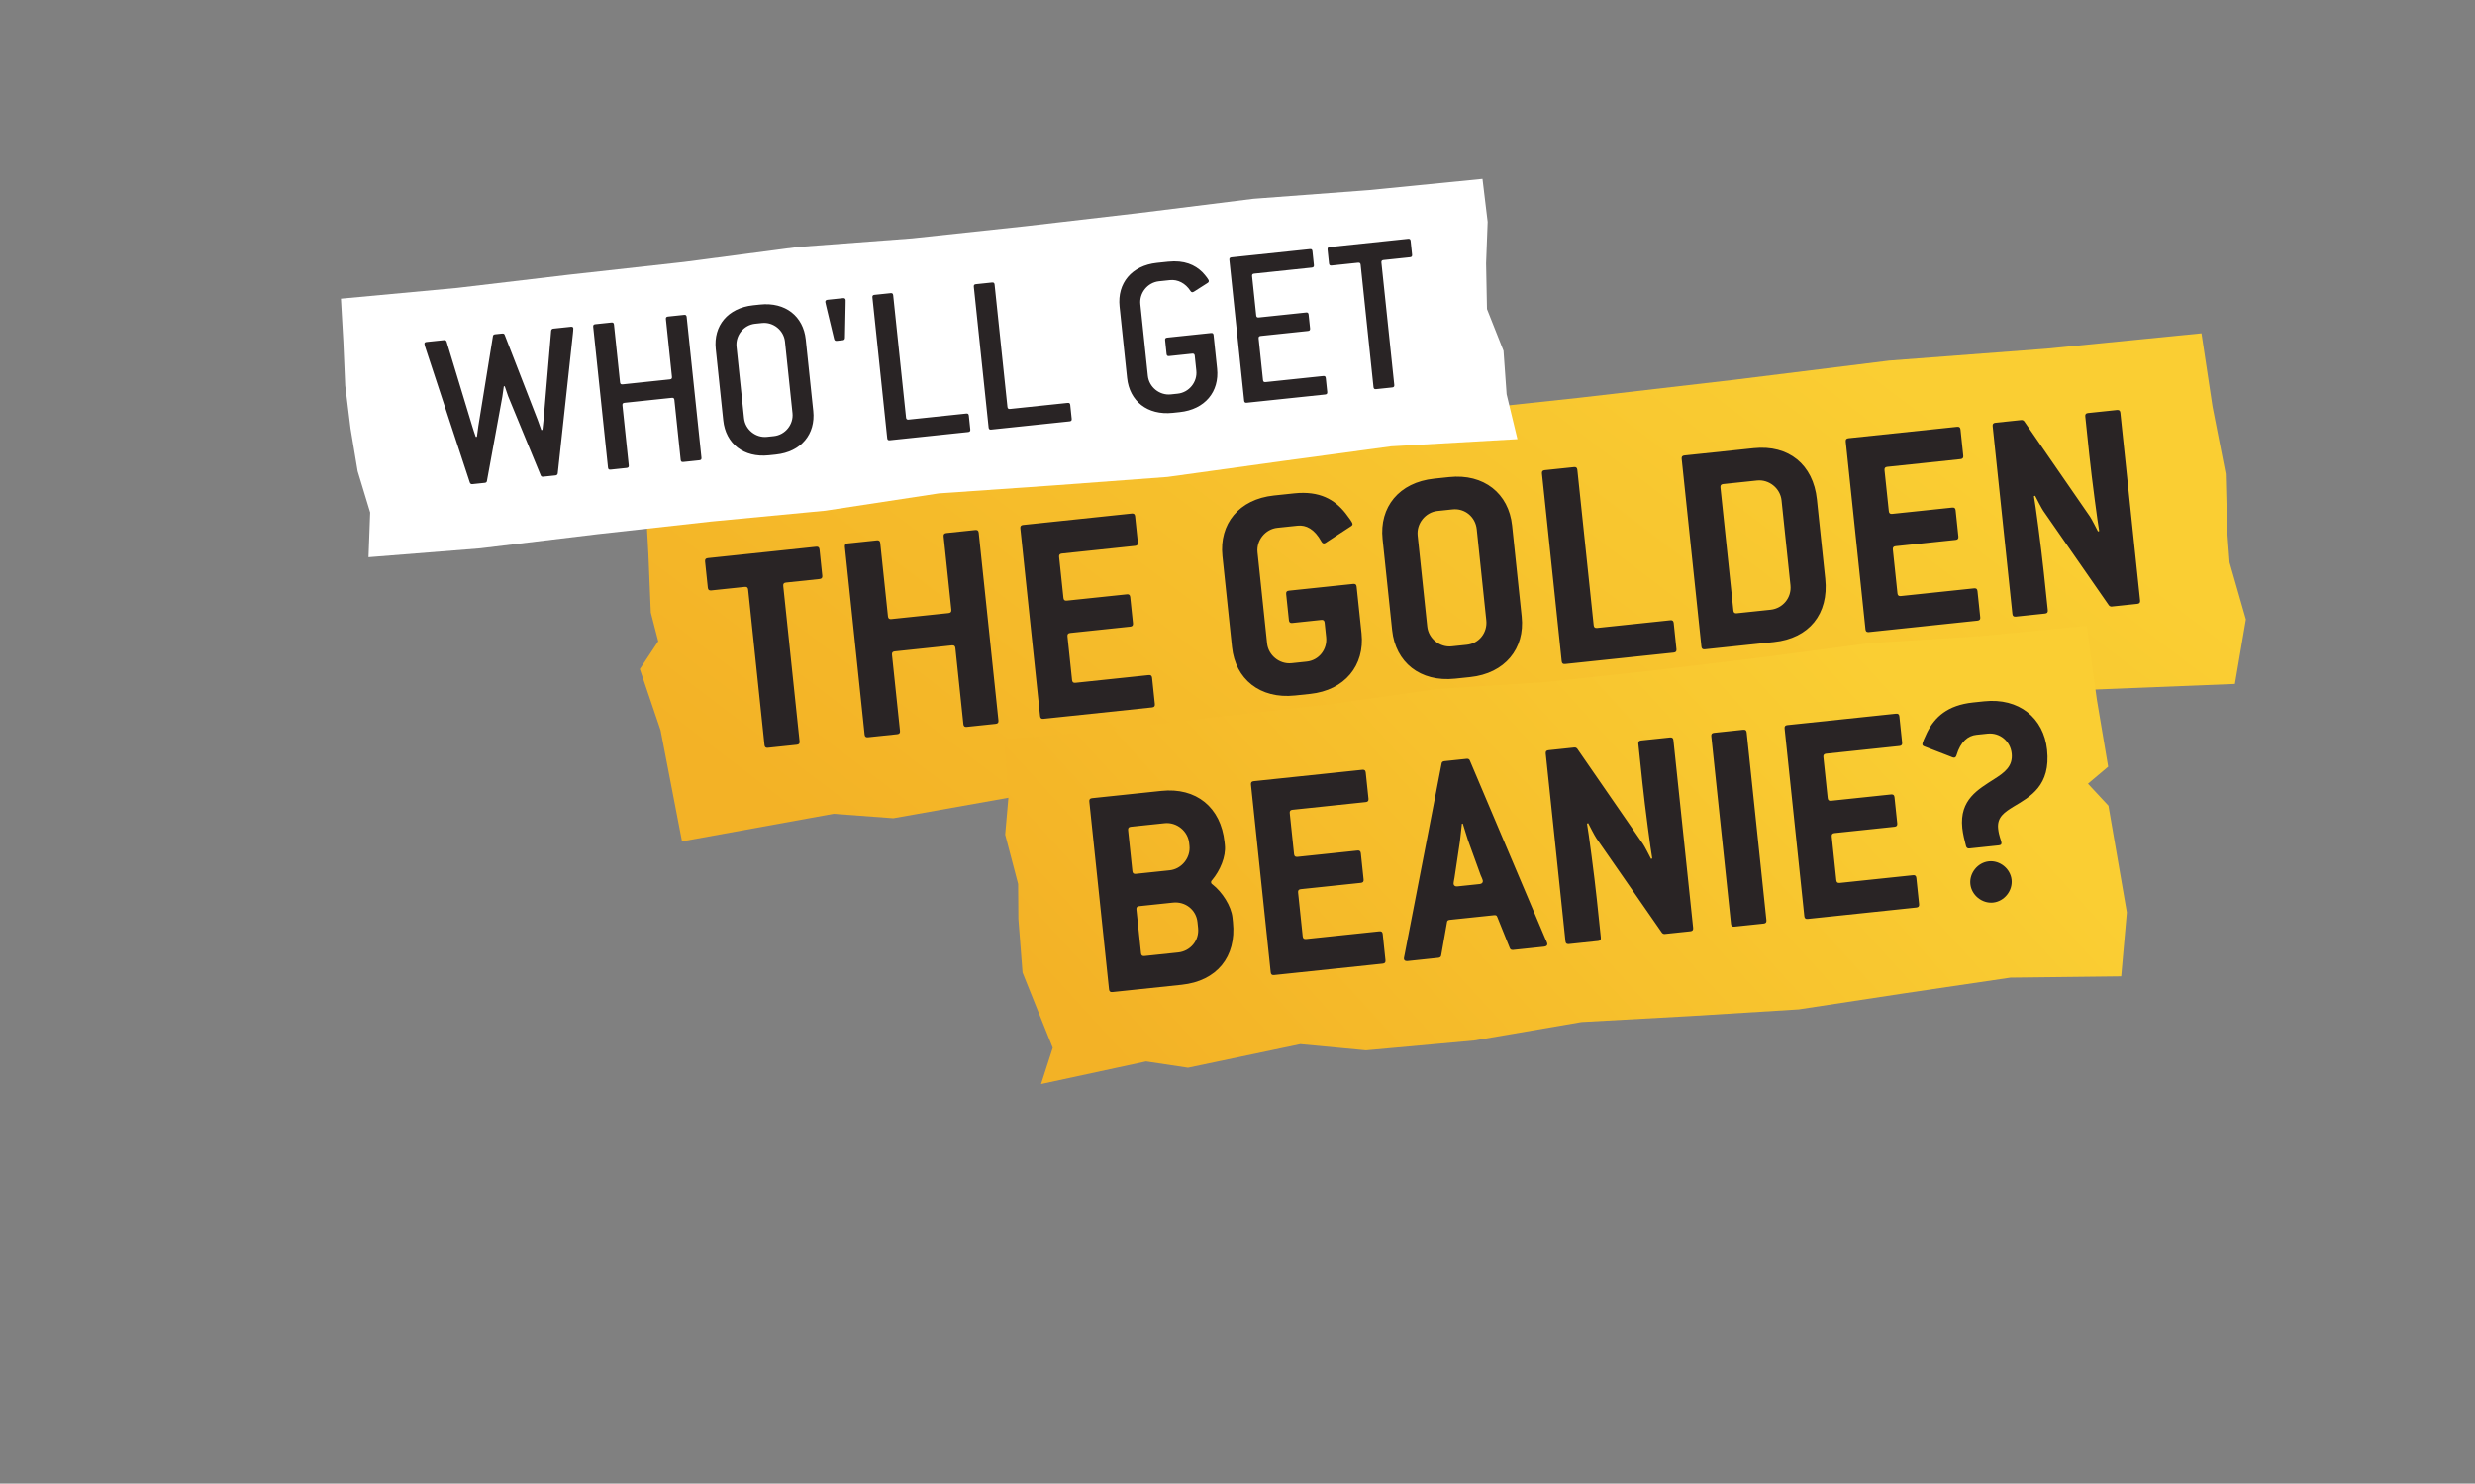
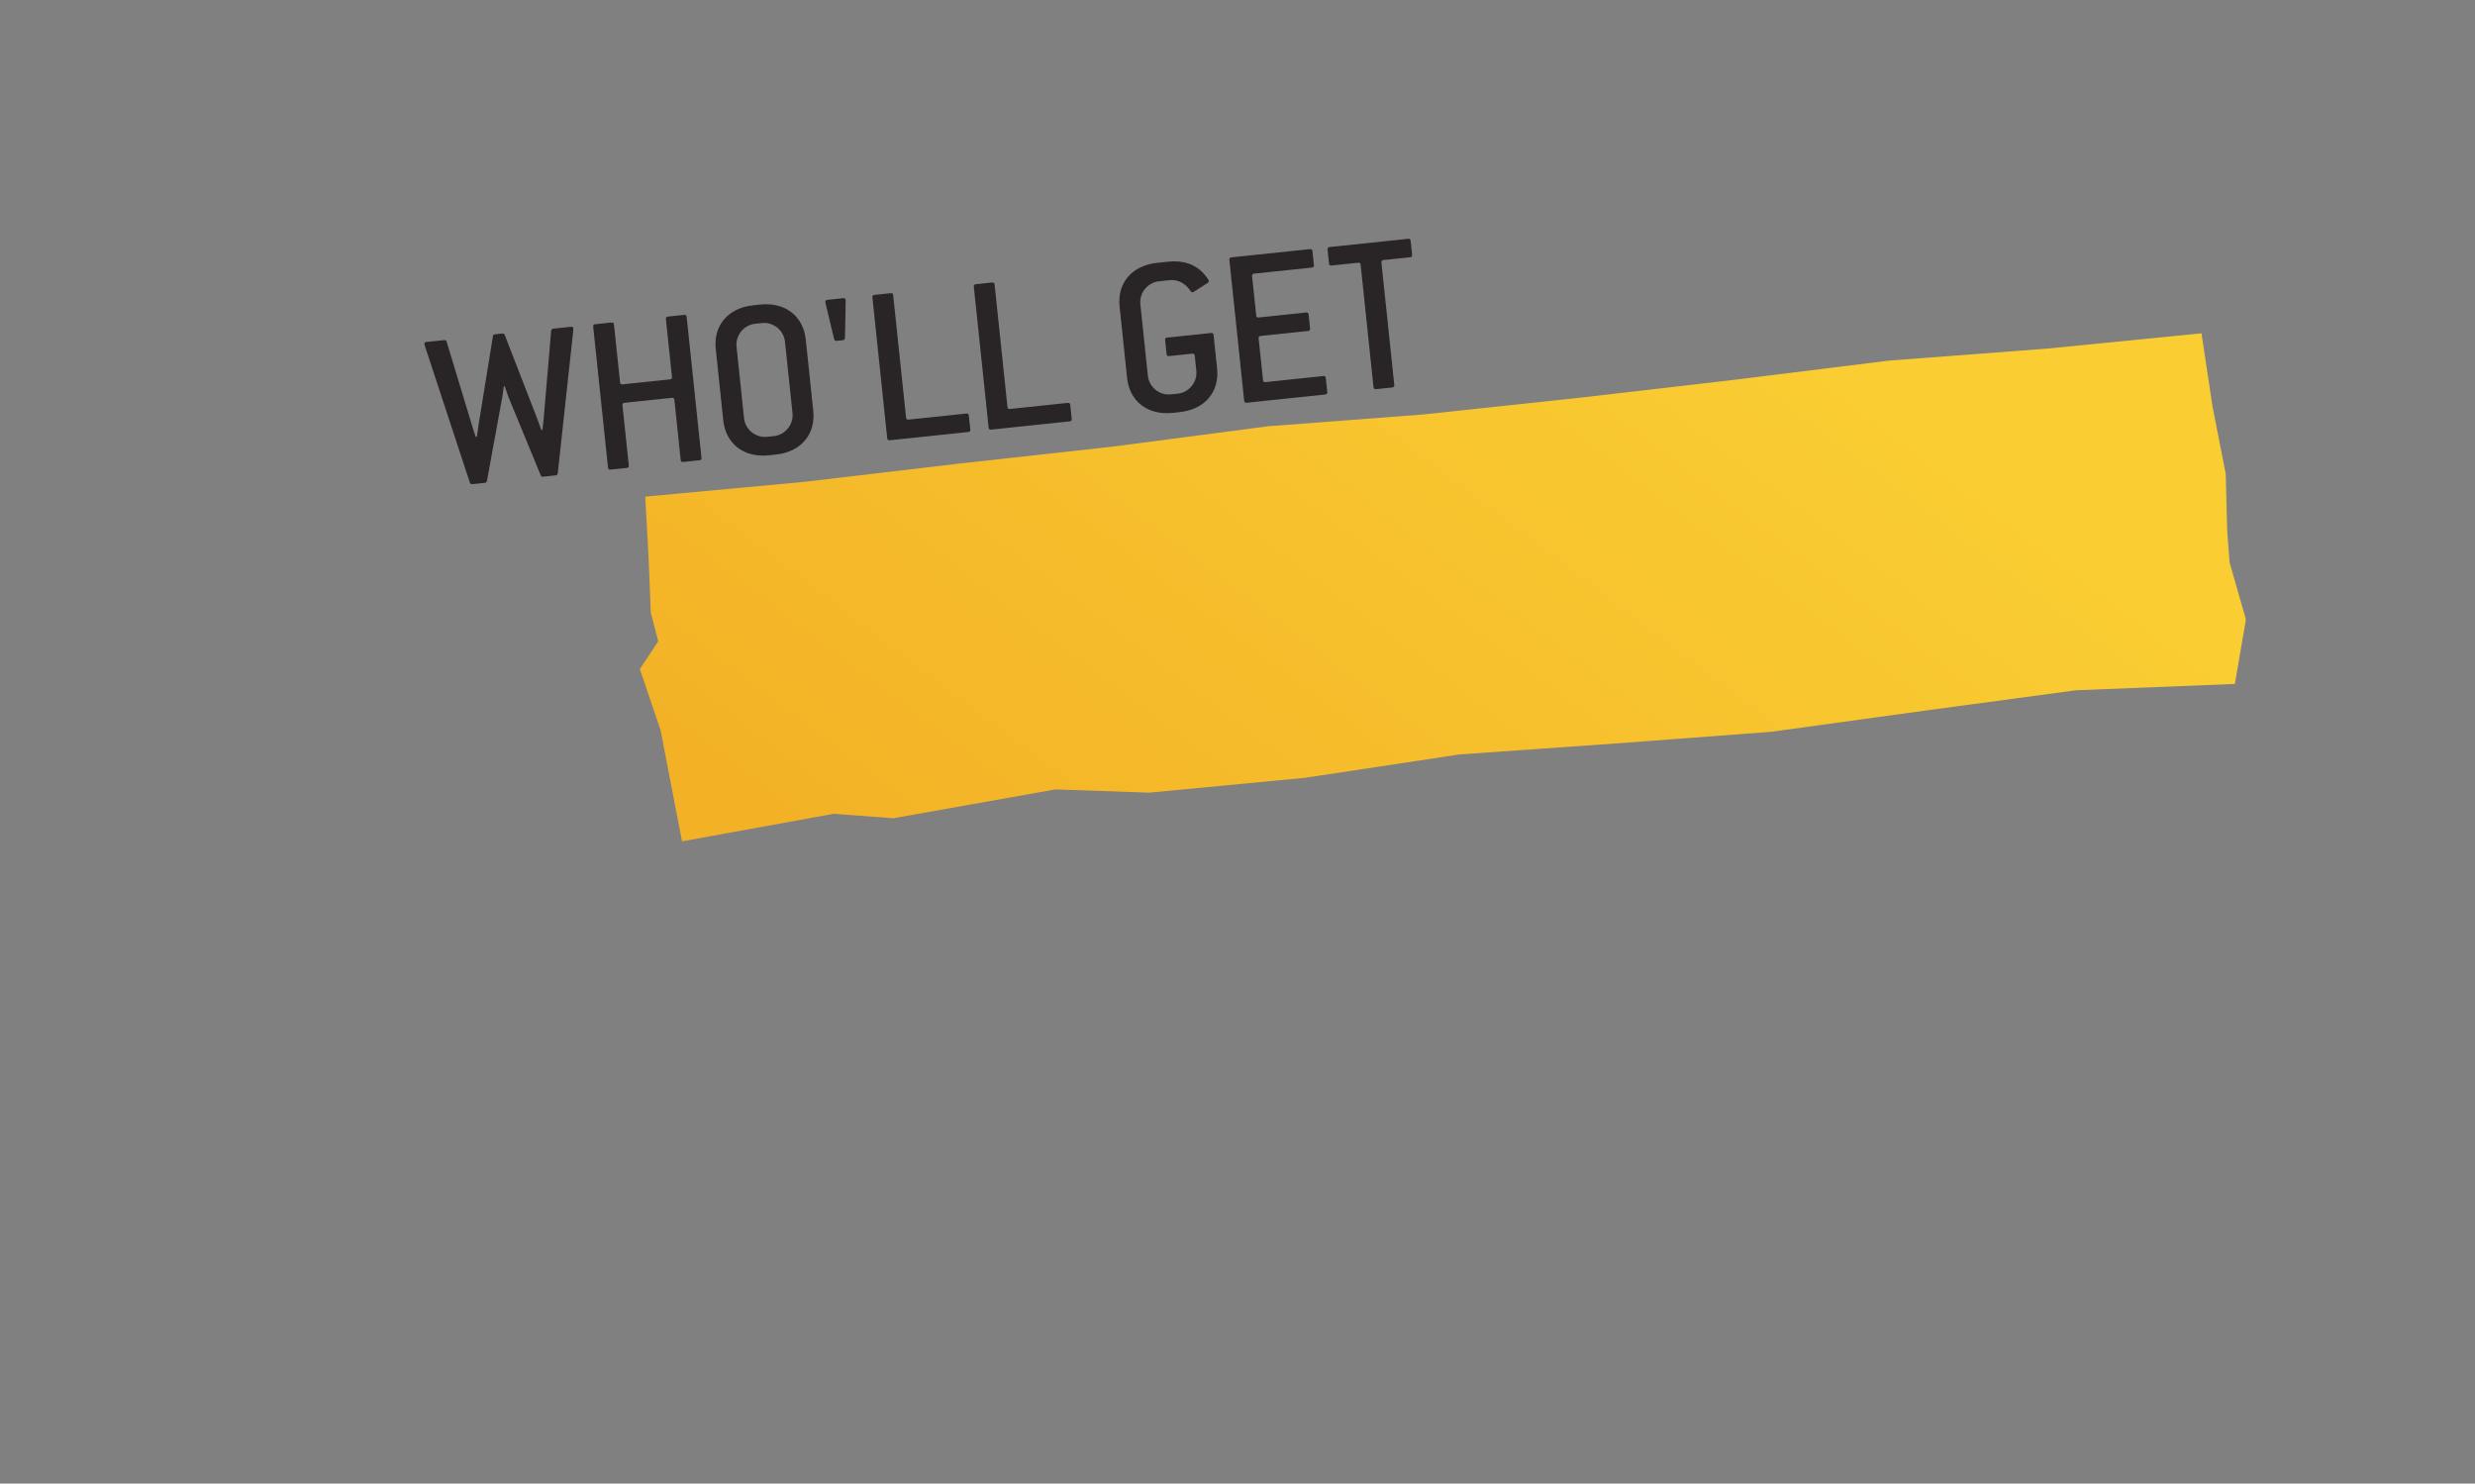
<svg xmlns="http://www.w3.org/2000/svg" width="352" height="211" viewBox="0 0 352 211" fill="none">
  <rect x="0" y="0" width="352" height="211" fill="#808080" stroke="none" />
  <path fill-rule="evenodd" clip-rule="evenodd" d="M91.767 70.634L114.34 68.535L136.186 65.959L158.269 63.516L180.305 60.63L202.468 58.942L224.559 56.578L246.63 54.02L268.683 51.285L291.055 49.589L313.099 47.404L314.674 57.843L316.547 67.396L316.759 75.527L317.097 79.993L319.417 88.093L317.852 97.271L295.255 98.172L273.913 101.045L251.892 104.08L229.727 105.742L207.55 107.3L185.56 110.627L163.442 112.734L150.1 112.273L127.055 116.372L118.551 115.742L96.999 119.658L93.946 103.839L91 95.157L93.617 91.207L92.56 87.113L92.22 78.815L91.767 70.634Z" fill="url(#paint0_linear_1031_13019)" />
-   <path d="M116.948 81.868C116.981 82.175 116.863 82.32 116.557 82.352L111.787 82.853C111.481 82.885 111.363 83.031 111.396 83.337L113.718 105.435C113.75 105.742 113.633 105.887 113.327 105.919L109.213 106.351C108.907 106.383 108.762 106.266 108.73 105.96L106.407 83.861C106.375 83.555 106.23 83.437 105.923 83.47L101.154 83.971C100.847 84.003 100.702 83.886 100.67 83.579L100.279 79.86C100.247 79.553 100.365 79.409 100.671 79.376L116.074 77.757C116.38 77.725 116.525 77.843 116.558 78.149L116.948 81.868ZM142.002 102.463C142.034 102.769 141.916 102.914 141.61 102.946L137.497 103.378C137.19 103.411 137.045 103.293 137.013 102.987L135.877 92.178C135.845 91.872 135.7 91.755 135.393 91.787L127.254 92.642C126.948 92.674 126.83 92.82 126.863 93.126L127.999 103.934C128.031 104.241 127.913 104.386 127.607 104.418L123.45 104.855C123.144 104.887 122.999 104.769 122.966 104.463L120.161 77.77C120.129 77.464 120.246 77.319 120.552 77.287L124.71 76.85C125.016 76.817 125.161 76.935 125.193 77.241L126.288 87.656C126.32 87.962 126.465 88.08 126.771 88.047L134.91 87.192C135.217 87.16 135.334 87.015 135.302 86.709L134.207 76.294C134.175 75.987 134.293 75.843 134.599 75.81L138.712 75.378C139.019 75.346 139.164 75.463 139.196 75.769L142.002 102.463ZM164.245 100.125C164.277 100.431 164.159 100.576 163.853 100.608L148.406 102.232C148.1 102.264 147.955 102.146 147.923 101.84L145.117 75.147C145.085 74.841 145.202 74.696 145.509 74.664L160.956 73.04C161.262 73.008 161.407 73.125 161.439 73.432L161.83 77.151C161.862 77.457 161.745 77.603 161.439 77.635L151.024 78.729C150.718 78.762 150.6 78.907 150.632 79.213L151.244 85.033C151.276 85.339 151.421 85.457 151.728 85.424L160.261 84.528C160.567 84.496 160.712 84.613 160.744 84.919L161.135 88.639C161.167 88.945 161.05 89.09 160.744 89.122L152.211 90.019C151.904 90.051 151.787 90.197 151.819 90.503L152.472 96.717C152.504 97.023 152.649 97.14 152.956 97.108L163.37 96.013C163.677 95.981 163.822 96.099 163.854 96.405L164.245 100.125ZM192.359 74.518C192.373 74.649 192.295 74.746 192.129 74.852L188.817 77.014C188.651 77.12 188.49 77.269 188.315 77.288C188.183 77.301 188.043 77.228 187.932 77.018C186.947 75.219 185.736 74.639 184.554 74.763L181.666 75.066C179.959 75.246 178.667 76.842 178.846 78.548L180.208 91.501C180.387 93.207 181.983 94.5 183.69 94.32L185.834 94.095C187.584 93.911 188.794 92.368 188.61 90.618L188.393 88.561C188.361 88.255 188.216 88.137 187.91 88.169L183.796 88.602C183.49 88.634 183.345 88.516 183.313 88.21L182.922 84.491C182.89 84.184 183.007 84.039 183.314 84.007L192.459 83.046C192.765 83.014 192.911 83.131 192.943 83.438L193.642 90.089C194.12 94.64 191.261 98.17 186.317 98.69L184.173 98.915C179.184 99.439 175.698 96.576 175.219 92.025L173.858 79.073C173.38 74.522 176.195 70.996 181.183 70.472L184.071 70.168C187.703 69.786 189.829 71.067 191.358 72.986C191.82 73.601 192.332 74.255 192.359 74.518ZM216.419 87.695C216.897 92.246 214.038 95.776 209.094 96.296L206.949 96.521C201.961 97.045 198.475 94.182 197.996 89.631L196.635 76.678C196.156 72.128 198.971 68.602 203.96 68.078L206.104 67.852C211.049 67.333 214.579 70.191 215.057 74.742L216.419 87.695ZM211.386 88.224L210.025 75.271C209.841 73.521 208.337 72.263 206.587 72.447L204.443 72.672C202.736 72.852 201.444 74.448 201.623 76.154L202.985 89.107C203.164 90.814 204.76 92.106 206.467 91.926L208.611 91.701C210.361 91.517 211.57 89.974 211.386 88.224ZM238.43 92.328C238.462 92.634 238.345 92.779 238.038 92.811L222.591 94.435C222.285 94.467 222.14 94.349 222.108 94.043L219.302 67.35C219.27 67.044 219.388 66.899 219.694 66.866L223.851 66.43C224.157 66.397 224.302 66.515 224.335 66.821L226.657 88.919C226.689 89.226 226.834 89.343 227.141 89.311L237.555 88.216C237.862 88.184 238.007 88.302 238.039 88.608L238.43 92.328ZM259.592 82.317C260.116 87.305 257.297 90.787 252.308 91.311L242.462 92.346C242.156 92.378 242.011 92.261 241.979 91.954L239.173 65.261C239.141 64.955 239.259 64.81 239.565 64.778L249.411 63.743C254.399 63.219 257.886 66.082 258.405 71.027L259.592 82.317ZM254.645 83.235L253.375 71.157C253.196 69.451 251.6 68.158 249.894 68.338L245.08 68.844C244.774 68.876 244.656 69.021 244.688 69.327L246.528 86.831C246.56 87.137 246.705 87.255 247.012 87.222L251.825 86.716C253.532 86.537 254.833 85.029 254.645 83.235ZM281.633 87.787C281.666 88.093 281.548 88.238 281.242 88.27L265.795 89.894C265.488 89.926 265.343 89.808 265.311 89.502L262.506 62.809C262.473 62.503 262.591 62.358 262.897 62.326L278.344 60.702C278.65 60.67 278.796 60.787 278.828 61.094L279.219 64.813C279.251 65.12 279.133 65.264 278.827 65.297L268.412 66.391C268.106 66.424 267.989 66.569 268.021 66.875L268.633 72.695C268.665 73.001 268.81 73.119 269.116 73.087L277.649 72.19C277.955 72.157 278.101 72.275 278.133 72.581L278.524 76.301C278.556 76.607 278.438 76.752 278.132 76.784L269.599 77.681C269.293 77.713 269.175 77.858 269.207 78.165L269.861 84.379C269.893 84.685 270.038 84.802 270.344 84.77L280.759 83.675C281.065 83.643 281.21 83.761 281.242 84.067L281.633 87.787ZM304.368 85.397C304.4 85.703 304.283 85.849 303.976 85.881L300.344 86.262C300.169 86.281 300.029 86.207 299.927 86.085L290.595 72.643C290.388 72.355 289.61 70.844 289.442 70.508L289.271 70.57C289.469 71.611 290.306 77.894 290.67 81.351L291.24 86.777C291.272 87.083 291.155 87.228 290.849 87.26L286.691 87.697C286.385 87.73 286.24 87.612 286.208 87.306L283.402 60.613C283.37 60.306 283.488 60.161 283.794 60.129L287.47 59.743C287.645 59.724 287.785 59.798 287.886 59.92L297.228 73.45C297.435 73.738 298.213 75.249 298.381 75.585L298.552 75.523C298.354 74.482 297.517 68.199 297.153 64.742L296.574 59.228C296.542 58.922 296.659 58.777 296.965 58.745L301.079 58.313C301.385 58.28 301.53 58.398 301.562 58.704L304.368 85.397Z" fill="#292425" />
-   <path fill-rule="evenodd" clip-rule="evenodd" d="M142.856 105.151L158.564 103.774L173.747 101.898L189.101 100.162L204.409 97.983L219.842 97.003L235.204 95.346L250.546 93.496L265.869 91.468L281.448 90.486L296.783 89.005L298.214 99.46L299.826 109.04L296.953 111.46L299.868 114.591L302.486 129.759L301.683 138.857L285.922 139.04L271.099 141.228L255.807 143.555L240.371 144.51L224.924 145.361L209.664 147.981L194.274 149.38L184.937 148.499L168.963 151.855L163 150.957L148.064 154.177L149.727 149.018L145.43 138.315L144.838 130.706L144.8 125.714L142.959 118.7L143.432 113.319L142.856 105.151Z" fill="url(#paint1_linear_1031_13019)" />
-   <path d="M175.354 131.146C175.874 136.09 173.05 139.528 168.061 140.053L158.216 141.087C157.909 141.12 157.764 141.002 157.732 140.696L154.927 114.003C154.894 113.697 155.012 113.552 155.318 113.519L165.164 112.485C170.152 111.96 173.639 114.823 174.159 119.768L174.205 120.206C174.375 121.825 173.522 123.817 172.382 125.176C172.26 125.277 172.23 125.413 172.239 125.5C172.248 125.588 172.306 125.714 172.446 125.788C173.844 126.88 175.115 128.87 175.285 130.489L175.354 131.146ZM169.17 120.293L169.129 119.899C168.949 118.192 167.353 116.9 165.647 117.079L160.833 117.585C160.527 117.617 160.41 117.762 160.442 118.069L161.053 123.889C161.086 124.195 161.231 124.312 161.537 124.28L166.351 123.774C168.057 123.595 169.349 121.999 169.17 120.293ZM170.398 131.976L170.311 131.145C170.127 129.394 168.584 128.185 166.833 128.369L162.02 128.875C161.714 128.907 161.596 129.052 161.628 129.359L162.281 135.572C162.314 135.879 162.459 135.996 162.765 135.964L167.579 135.458C169.285 135.279 170.587 133.77 170.398 131.976ZM197.045 136.564C197.077 136.87 196.959 137.015 196.653 137.048L181.206 138.671C180.9 138.703 180.755 138.586 180.723 138.279L177.917 111.587C177.885 111.28 178.002 111.135 178.309 111.103L193.756 109.479C194.062 109.447 194.207 109.565 194.239 109.871L194.63 113.591C194.662 113.897 194.545 114.042 194.239 114.074L183.824 115.169C183.518 115.201 183.4 115.346 183.432 115.652L184.044 121.472C184.076 121.779 184.221 121.896 184.528 121.864L193.061 120.967C193.367 120.935 193.512 121.052 193.544 121.359L193.935 125.078C193.967 125.384 193.85 125.529 193.544 125.562L185.011 126.459C184.704 126.491 184.587 126.636 184.619 126.942L185.272 133.156C185.304 133.462 185.449 133.58 185.756 133.547L196.17 132.453C196.477 132.421 196.622 132.538 196.654 132.844L197.045 136.564ZM220.063 134.233C220.086 134.452 219.925 134.602 219.618 134.634L215.199 135.098C214.98 135.121 214.796 135.052 214.729 134.838L212.933 130.381C212.867 130.167 212.687 130.142 212.468 130.165L206.211 130.822C205.992 130.845 205.821 130.908 205.801 131.131L204.971 135.864C204.95 136.087 204.784 136.193 204.565 136.216L200.189 136.676C199.883 136.708 199.694 136.595 199.671 136.376C199.653 136.201 199.757 135.925 199.807 135.566L205.026 108.605C205.046 108.381 205.212 108.275 205.431 108.252L208.582 107.921C208.801 107.898 208.985 107.967 209.052 108.181L219.761 133.468C219.877 133.722 220.045 134.058 220.063 134.233ZM210.894 125.287C210.875 125.112 210.703 124.732 210.587 124.478L208.78 119.492C208.661 119.195 208.17 117.476 208.046 117.136L207.915 117.149C207.864 117.509 207.693 119.252 207.643 119.611L206.863 124.825C206.808 125.141 206.718 125.548 206.736 125.724C206.759 125.942 206.953 126.099 207.259 126.067L210.454 125.731C210.76 125.699 210.917 125.505 210.894 125.287ZM240.804 131.965C240.836 132.271 240.719 132.416 240.412 132.448L236.78 132.83C236.605 132.848 236.465 132.775 236.364 132.653L227.031 119.21C226.824 118.923 226.046 117.412 225.878 117.075L225.708 117.137C225.905 118.178 226.743 124.461 227.106 127.918L227.676 133.344C227.709 133.651 227.591 133.796 227.285 133.828L223.128 134.265C222.821 134.297 222.676 134.18 222.644 133.873L219.839 107.18C219.806 106.874 219.924 106.729 220.23 106.697L223.906 106.31C224.081 106.292 224.221 106.366 224.323 106.488L233.664 120.018C233.871 120.305 234.65 121.816 234.818 122.153L234.988 122.091C234.79 121.05 233.953 114.767 233.59 111.31L233.01 105.796C232.978 105.49 233.095 105.345 233.402 105.312L237.515 104.88C237.821 104.848 237.966 104.965 237.999 105.272L240.804 131.965ZM251.222 130.87C251.255 131.176 251.137 131.321 250.831 131.353L246.674 131.79C246.367 131.822 246.222 131.705 246.19 131.399L243.385 104.706C243.352 104.399 243.47 104.254 243.776 104.222L247.933 103.785C248.24 103.753 248.385 103.87 248.417 104.177L251.222 130.87ZM272.939 128.587C272.971 128.893 272.854 129.039 272.548 129.071L257.101 130.694C256.794 130.726 256.649 130.609 256.617 130.303L253.812 103.61C253.779 103.303 253.897 103.158 254.203 103.126L269.65 101.503C269.956 101.47 270.101 101.588 270.134 101.894L270.525 105.614C270.557 105.92 270.439 106.065 270.133 106.097L259.718 107.192C259.412 107.224 259.295 107.369 259.327 107.675L259.938 113.495C259.971 113.802 260.116 113.919 260.422 113.887L268.955 112.99C269.261 112.958 269.406 113.075 269.439 113.382L269.83 117.101C269.862 117.408 269.744 117.553 269.438 117.585L260.905 118.482C260.599 118.514 260.481 118.659 260.513 118.965L261.166 125.179C261.199 125.485 261.344 125.603 261.65 125.571L272.065 124.476C272.371 124.444 272.516 124.561 272.548 124.868L272.939 128.587ZM291.14 106.632C291.678 111.752 288.744 113.299 286.413 114.695C285.125 115.494 284.003 116.187 284.178 117.85C284.288 118.9 284.62 119.529 284.652 119.835C284.68 120.097 284.558 120.199 284.251 120.231L280.094 120.668C279.832 120.695 279.687 120.578 279.62 120.364C279.401 119.546 279.169 118.597 279.081 117.766C278.654 113.696 281.378 112.26 283.656 110.781C285.066 109.881 286.301 108.999 286.107 107.161C285.923 105.411 284.42 104.153 282.669 104.337L281.094 104.503C279.913 104.627 278.848 105.447 278.259 107.411C278.194 107.639 278.072 107.74 277.941 107.754C277.766 107.773 277.577 107.66 277.393 107.591L273.703 106.164C273.519 106.095 273.422 106.017 273.409 105.886C273.381 105.623 273.745 104.877 274.07 104.179C275.166 101.985 276.979 100.29 280.611 99.908L282.187 99.743C287.131 99.223 290.661 102.081 291.14 106.632ZM286.093 125.125C286.259 126.701 285.045 128.2 283.469 128.365C281.894 128.531 280.395 127.317 280.229 125.742C280.064 124.166 281.278 122.667 282.853 122.502C284.428 122.336 285.928 123.55 286.093 125.125Z" fill="#292425" />
-   <path fill-rule="evenodd" clip-rule="evenodd" d="M48.49 42.483L65.049 40.948L81.073 39.054L97.271 37.26L113.435 35.134L129.693 33.906L145.897 32.171L162.087 30.291L178.262 28.278L194.674 27.045L210.844 25.444L211.58 31.553L211.356 37.441L211.482 43.954L213.834 49.886L214.275 56.068L215.815 62.454L197.839 63.48L182.185 65.598L166.033 67.836L149.773 69.044L133.505 70.175L117.376 72.632L101.151 74.174L84.953 75.975L68.274 77.987L52.412 79.251L52.649 72.888L50.867 67.015L49.855 60.941L49.1 54.841L48.836 48.618L48.49 42.483Z" fill="white" />
  <path d="M81.539 46.707C81.556 46.871 81.492 47.209 81.484 47.442L79.325 67.313C79.309 67.48 79.188 67.593 79.024 67.61L77.252 67.796C77.088 67.814 76.95 67.762 76.9 67.601L72.265 56.342C72.175 56.119 71.879 55.188 71.785 54.932L71.654 54.946C71.616 55.215 71.486 56.191 71.445 56.428L69.253 68.405C69.237 68.572 69.113 68.652 68.949 68.669L67.176 68.855C67.012 68.872 66.871 68.788 66.821 68.627L60.581 49.672C60.484 49.384 60.384 49.063 60.37 48.931C60.35 48.734 60.441 48.659 60.671 48.634L63.165 48.372C63.329 48.355 63.471 48.44 63.521 48.6L67.178 60.659C67.235 60.886 67.571 61.879 67.665 62.134L67.829 62.117C67.867 61.848 67.996 60.872 68.034 60.602L70.107 47.809C70.123 47.641 70.247 47.562 70.412 47.544L71.429 47.437C71.593 47.42 71.731 47.472 71.781 47.633L76.469 59.716C76.562 59.971 76.892 60.899 76.985 61.155L77.149 61.138C77.187 60.868 77.284 59.896 77.319 59.593L78.388 47.038C78.404 46.87 78.525 46.758 78.689 46.741L81.183 46.478C81.413 46.454 81.518 46.51 81.539 46.707ZM99.764 65.098C99.788 65.328 99.7 65.437 99.47 65.461L97.173 65.702C96.943 65.727 96.834 65.638 96.81 65.409L95.913 56.876C95.889 56.646 95.78 56.558 95.551 56.582L88.823 57.289C88.593 57.313 88.505 57.422 88.529 57.652L89.426 66.185C89.45 66.415 89.362 66.523 89.132 66.548L86.835 66.789C86.605 66.813 86.496 66.725 86.472 66.495L84.368 46.476C84.344 46.246 84.432 46.137 84.662 46.113L86.959 45.871C87.189 45.847 87.297 45.935 87.322 46.165L88.184 54.37C88.208 54.6 88.317 54.688 88.547 54.664L95.275 53.956C95.504 53.932 95.593 53.824 95.568 53.594L94.706 45.389C94.682 45.159 94.77 45.05 95 45.026L97.297 44.785C97.527 44.761 97.636 44.849 97.66 45.079L99.764 65.098ZM115.665 58.45C116.01 61.732 113.954 64.27 110.344 64.65L109.359 64.753C105.749 65.133 103.211 63.077 102.866 59.795L101.796 49.621C101.451 46.339 103.507 43.8 107.117 43.421L108.102 43.317C111.712 42.938 114.251 44.994 114.596 48.276L115.665 58.45ZM112.711 58.76L111.642 48.586C111.473 46.978 109.986 45.774 108.378 45.943L107.393 46.046C105.785 46.215 104.581 47.703 104.75 49.311L105.819 59.485C105.988 61.093 107.475 62.297 109.083 62.128L110.068 62.024C111.676 61.855 112.88 60.368 112.711 58.76ZM120.27 42.669C120.287 42.833 120.256 43.168 120.261 43.533L120.172 48.055C120.16 48.255 120.072 48.364 119.875 48.385L118.989 48.478C118.792 48.498 118.683 48.41 118.63 48.217L117.567 43.783C117.496 43.425 117.396 43.104 117.382 42.972C117.361 42.776 117.482 42.663 117.679 42.643L119.911 42.408C120.108 42.387 120.249 42.472 120.27 42.669ZM137.997 61.08C138.021 61.31 137.933 61.418 137.703 61.443L126.545 62.615C126.315 62.639 126.206 62.551 126.182 62.322L124.078 42.302C124.054 42.072 124.142 41.963 124.372 41.939L126.669 41.698C126.899 41.674 127.008 41.762 127.032 41.992L128.86 59.386C128.884 59.615 128.993 59.703 129.223 59.679L137.427 58.817C137.657 58.793 137.766 58.881 137.79 59.111L137.997 61.08ZM152.42 59.564C152.444 59.794 152.356 59.903 152.126 59.927L140.967 61.099C140.738 61.124 140.629 61.035 140.605 60.806L138.5 40.786C138.476 40.556 138.564 40.447 138.794 40.423L141.091 40.182C141.321 40.158 141.43 40.246 141.454 40.476L143.282 57.87C143.307 58.099 143.415 58.188 143.645 58.163L151.85 57.301C152.08 57.277 152.188 57.365 152.213 57.595L152.42 59.564ZM171.919 39.928C171.933 40.059 171.878 40.165 171.753 40.244L170.136 41.277C169.95 41.396 169.734 41.551 169.603 41.565C169.504 41.576 169.399 41.52 169.319 41.396C168.604 40.276 167.485 39.73 166.402 39.844L164.827 40.01C163.219 40.179 162.015 41.666 162.184 43.274L163.253 53.448C163.422 55.056 164.909 56.26 166.517 56.091L167.502 55.988C169.11 55.819 170.314 54.332 170.145 52.724L169.921 50.59C169.897 50.361 169.788 50.273 169.558 50.297L166.276 50.642C166.046 50.666 165.938 50.578 165.913 50.348L165.706 48.379C165.682 48.149 165.77 48.04 166 48.016L172.236 47.361C172.466 47.337 172.574 47.425 172.599 47.654L173.099 52.413C173.444 55.695 171.388 58.234 167.778 58.613L166.793 58.717C163.183 59.096 160.644 57.04 160.299 53.758L159.23 43.584C158.885 40.303 160.941 37.764 164.551 37.384L166.126 37.219C168.456 36.974 169.957 37.679 170.994 38.698C171.515 39.241 171.905 39.797 171.919 39.928ZM188.764 55.744C188.788 55.974 188.7 56.083 188.471 56.107L177.312 57.279C177.082 57.304 176.973 57.215 176.949 56.986L174.845 36.966C174.821 36.736 174.909 36.627 175.139 36.603L186.297 35.431C186.527 35.406 186.636 35.495 186.66 35.724L186.867 37.693C186.891 37.923 186.803 38.032 186.573 38.056L178.369 38.919C178.139 38.943 178.051 39.051 178.075 39.281L178.661 44.86C178.685 45.09 178.794 45.178 179.024 45.154L185.752 44.447C185.982 44.423 186.09 44.511 186.115 44.741L186.322 46.71C186.346 46.94 186.258 47.048 186.028 47.072L179.3 47.78C179.07 47.804 178.982 47.913 179.006 48.142L179.627 54.05C179.651 54.279 179.76 54.368 179.99 54.343L188.195 53.481C188.424 53.457 188.533 53.545 188.557 53.775L188.764 55.744ZM200.831 36.226C200.855 36.456 200.767 36.564 200.537 36.589L196.763 36.985C196.533 37.009 196.445 37.118 196.469 37.348L198.297 54.742C198.321 54.972 198.233 55.081 198.004 55.105L195.706 55.346C195.476 55.37 195.368 55.282 195.343 55.053L193.515 37.658C193.491 37.428 193.382 37.34 193.153 37.365L189.378 37.761C189.149 37.785 189.04 37.697 189.016 37.468L188.809 35.498C188.785 35.269 188.873 35.16 189.102 35.136L200.261 33.963C200.491 33.939 200.599 34.027 200.624 34.257L200.831 36.226Z" fill="#292425" />
  <defs>
    <linearGradient id="paint0_linear_1031_13019" x1="288.329" y1="67.069" x2="199.658" y2="183.968" gradientUnits="userSpaceOnUse">
      <stop stop-color="#FACE33" />
      <stop offset="1" stop-color="#F3B226" />
    </linearGradient>
    <linearGradient id="paint1_linear_1031_13019" x1="280.222" y1="107.807" x2="192.069" y2="188.212" gradientUnits="userSpaceOnUse">
      <stop stop-color="#FACE33" />
      <stop offset="1" stop-color="#F3B226" />
    </linearGradient>
  </defs>
</svg>